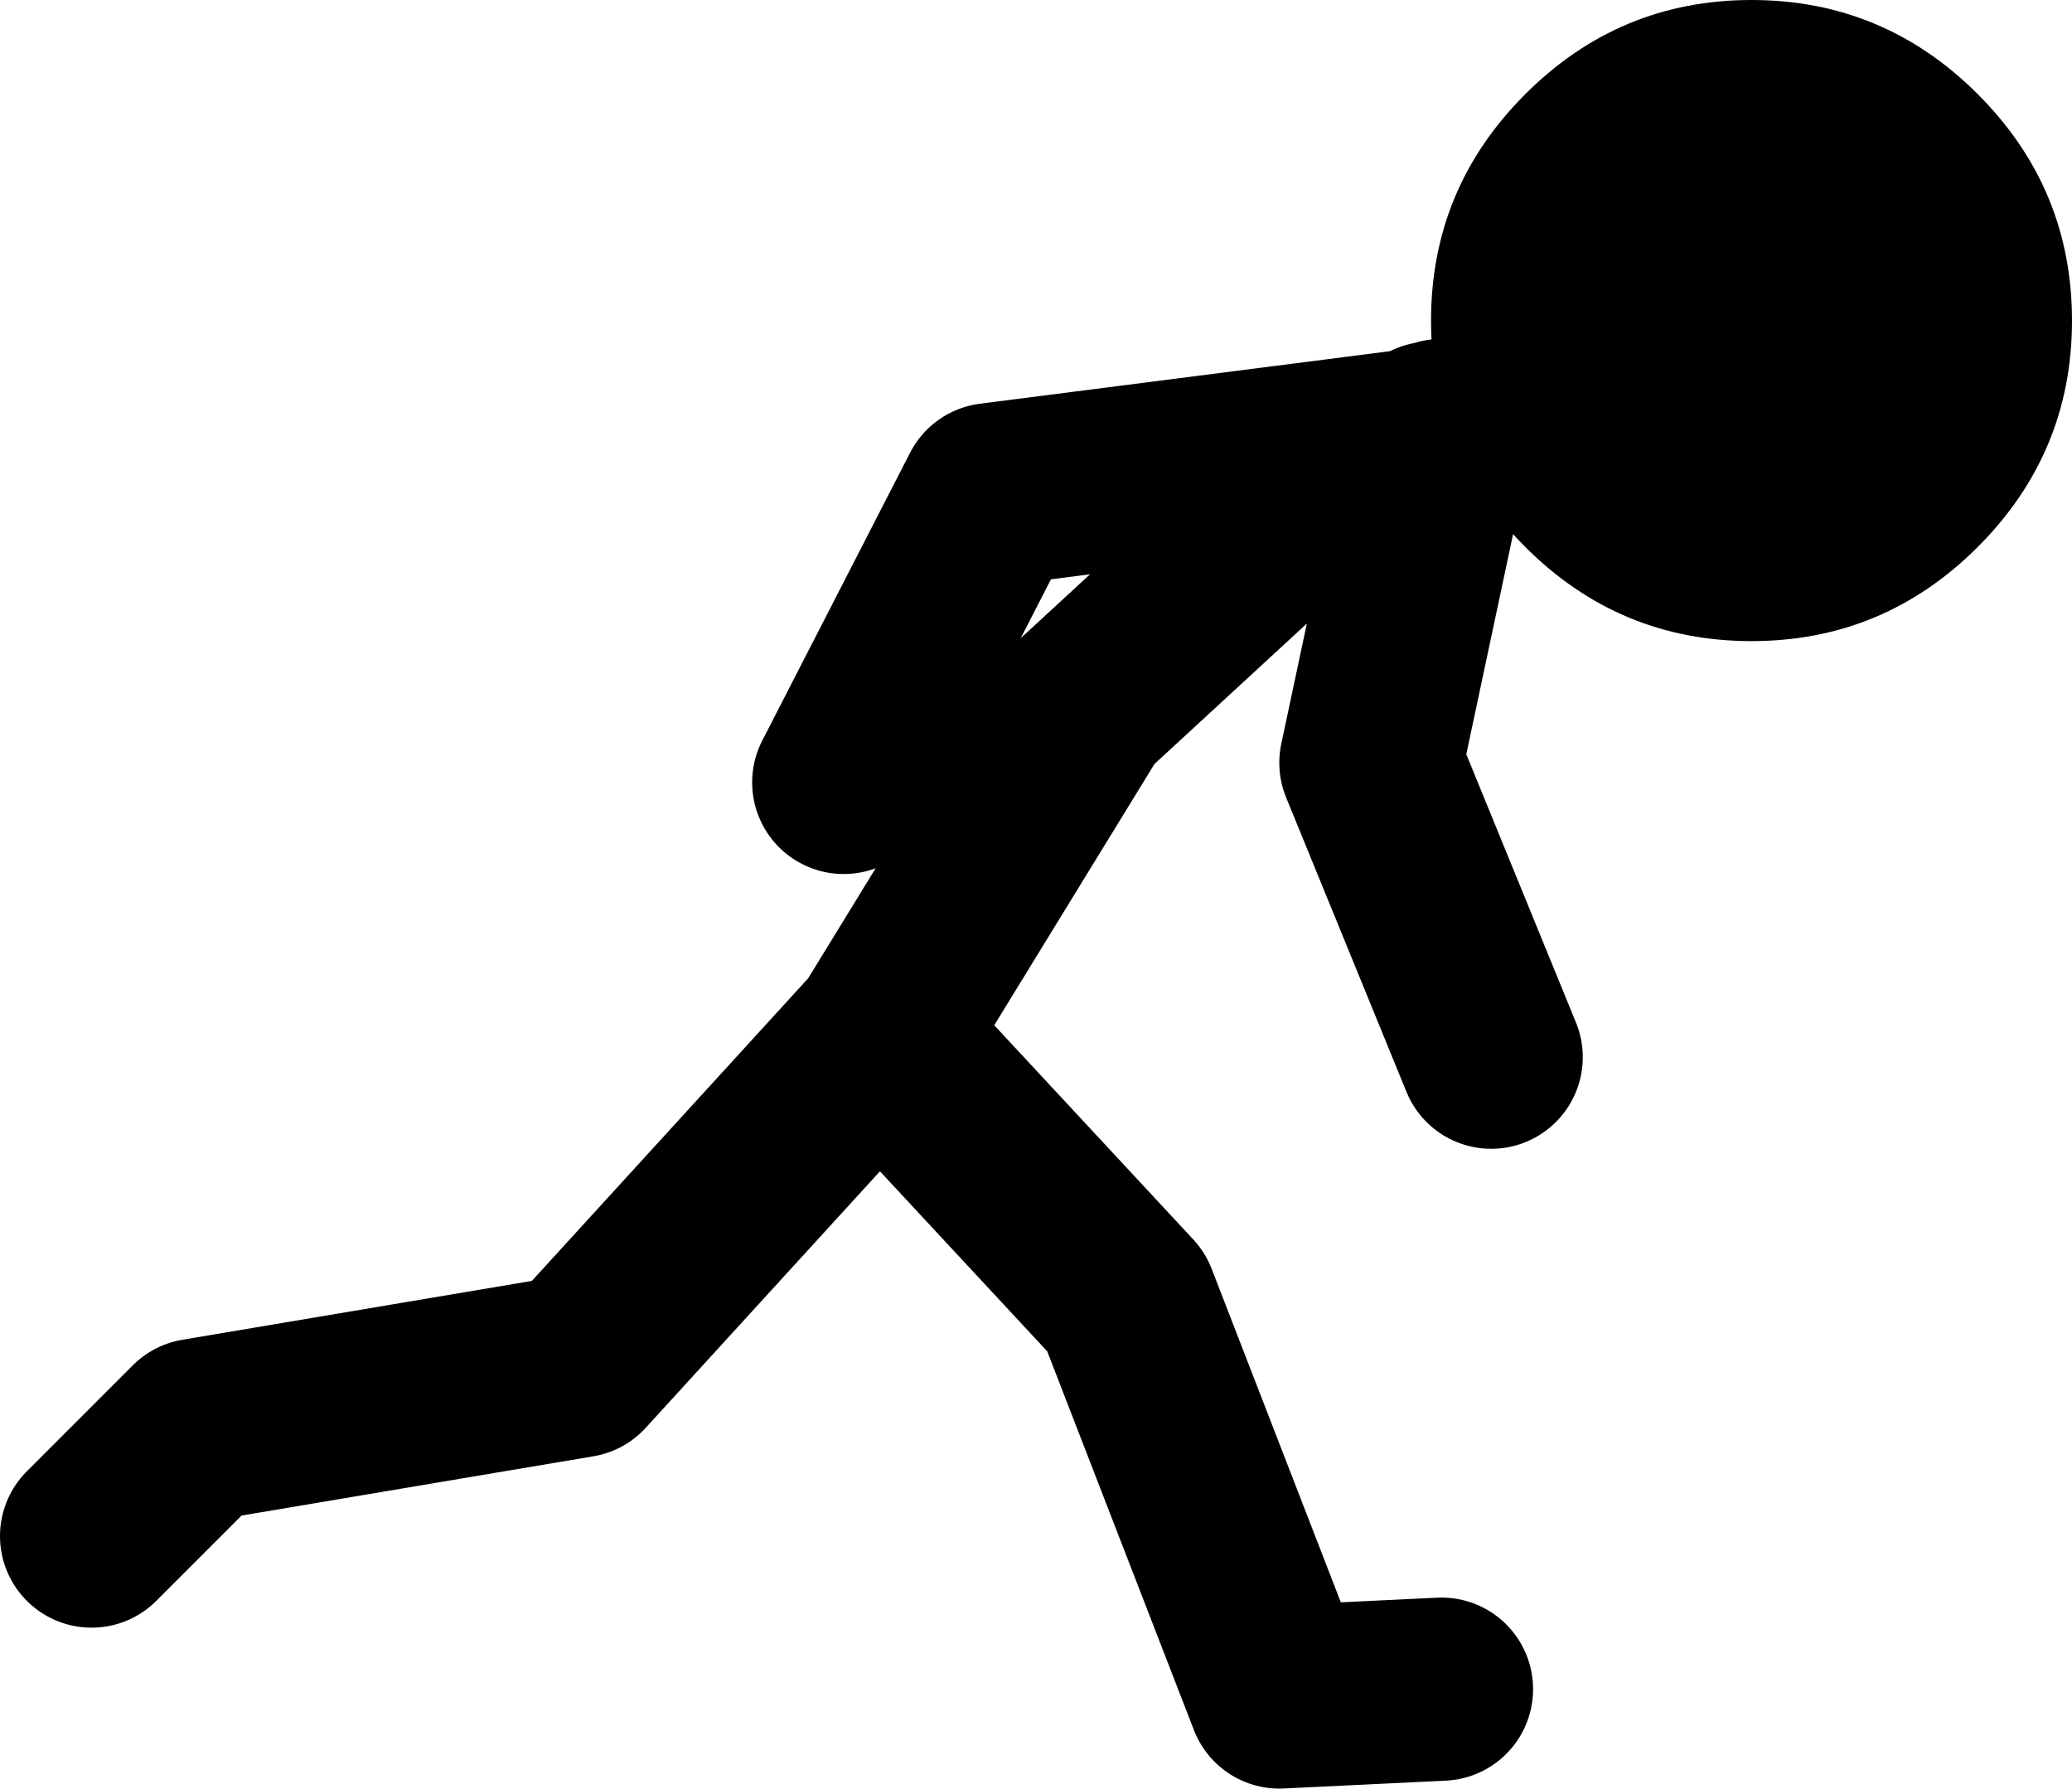
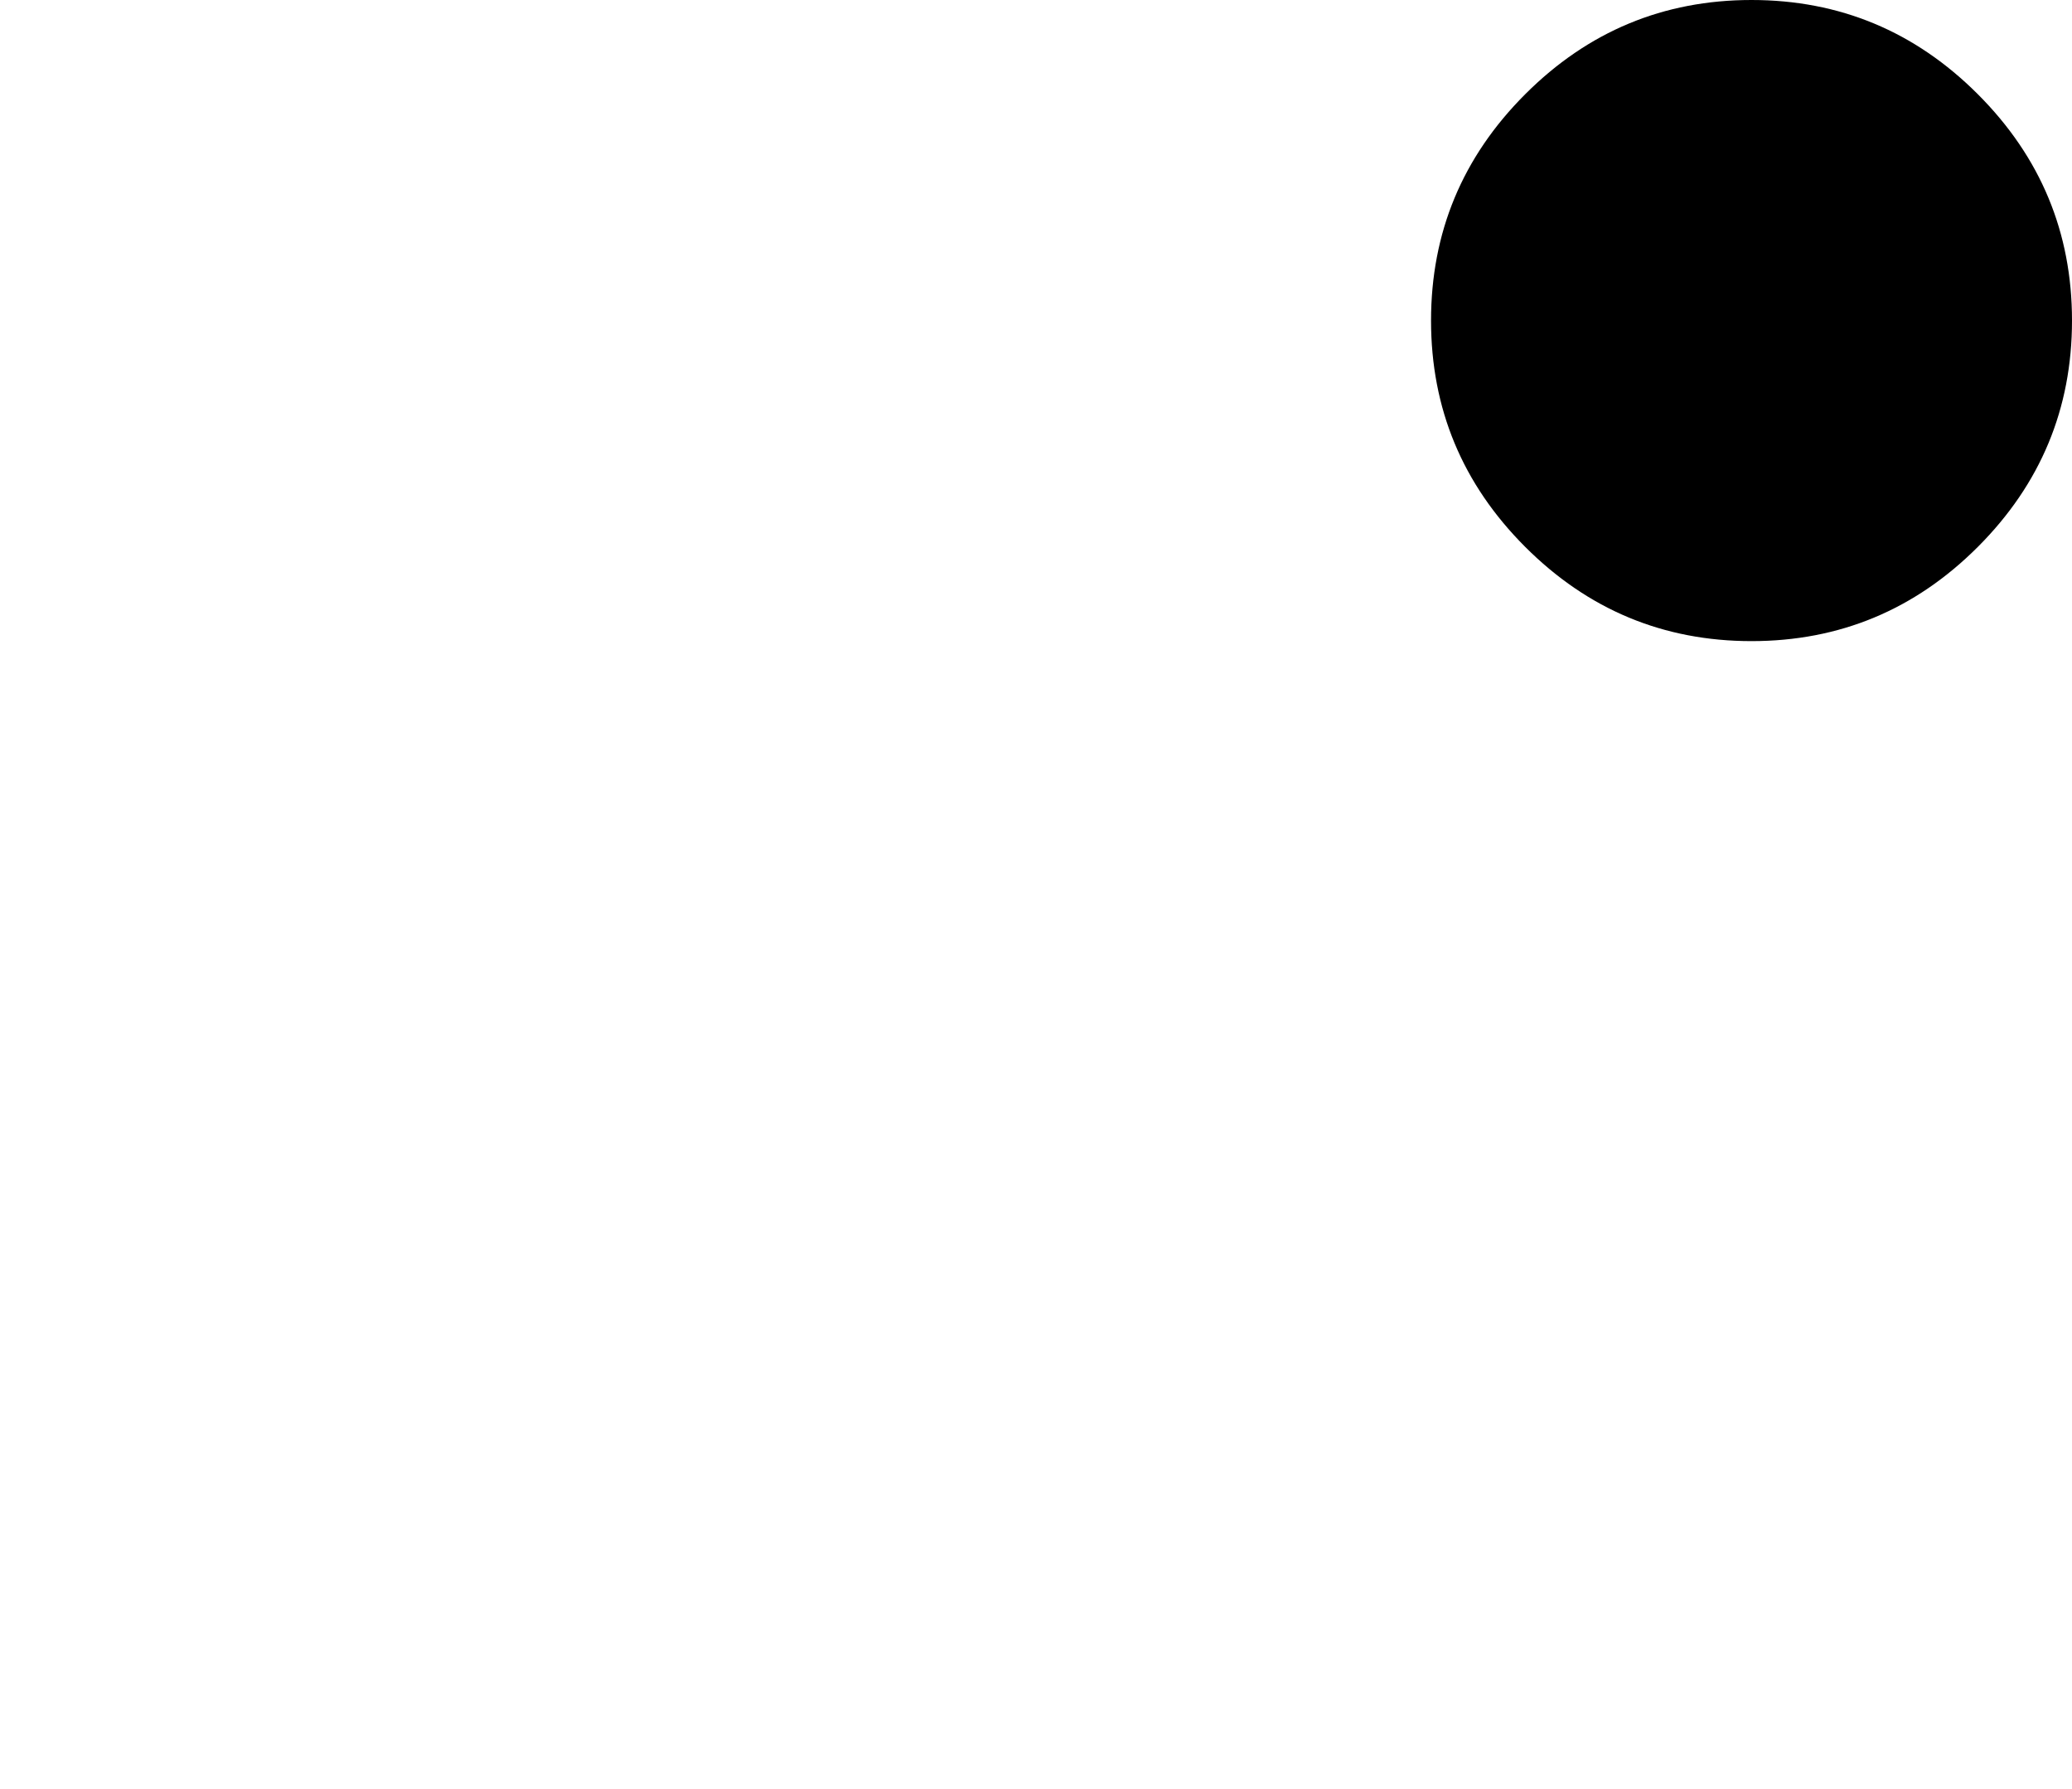
<svg xmlns="http://www.w3.org/2000/svg" height="68.35px" width="79.2px">
  <g transform="matrix(1.0, 0.0, 0.0, 1.0, -17.95, 73.6)">
-     <path d="M21.45 -14.9 L25.5 -18.95 40.05 -21.4 51.65 -34.1 59.35 -46.65 66.35 -53.1 72.25 -56.8 55.85 -54.7 50.2 -43.7 M72.25 -56.8 L72.65 -57.05 M51.8 -33.75 L61.0 -23.85 66.85 -8.75 73.05 -9.05 M73.05 -57.15 L70.35 -44.45 74.95 -33.2" fill="none" stroke="#000000" stroke-linecap="round" stroke-linejoin="round" stroke-width="7.0" />
    <path d="M93.55 -70.0 Q97.15 -66.4 97.15 -61.35 97.15 -56.3 93.55 -52.7 89.95 -49.1 84.9 -49.1 79.85 -49.1 76.25 -52.7 72.65 -56.3 72.65 -61.35 72.65 -66.4 76.25 -70.0 79.85 -73.6 84.9 -73.6 89.95 -73.6 93.55 -70.0" fill="#000000" fill-rule="evenodd" stroke="none" />
  </g>
</svg>